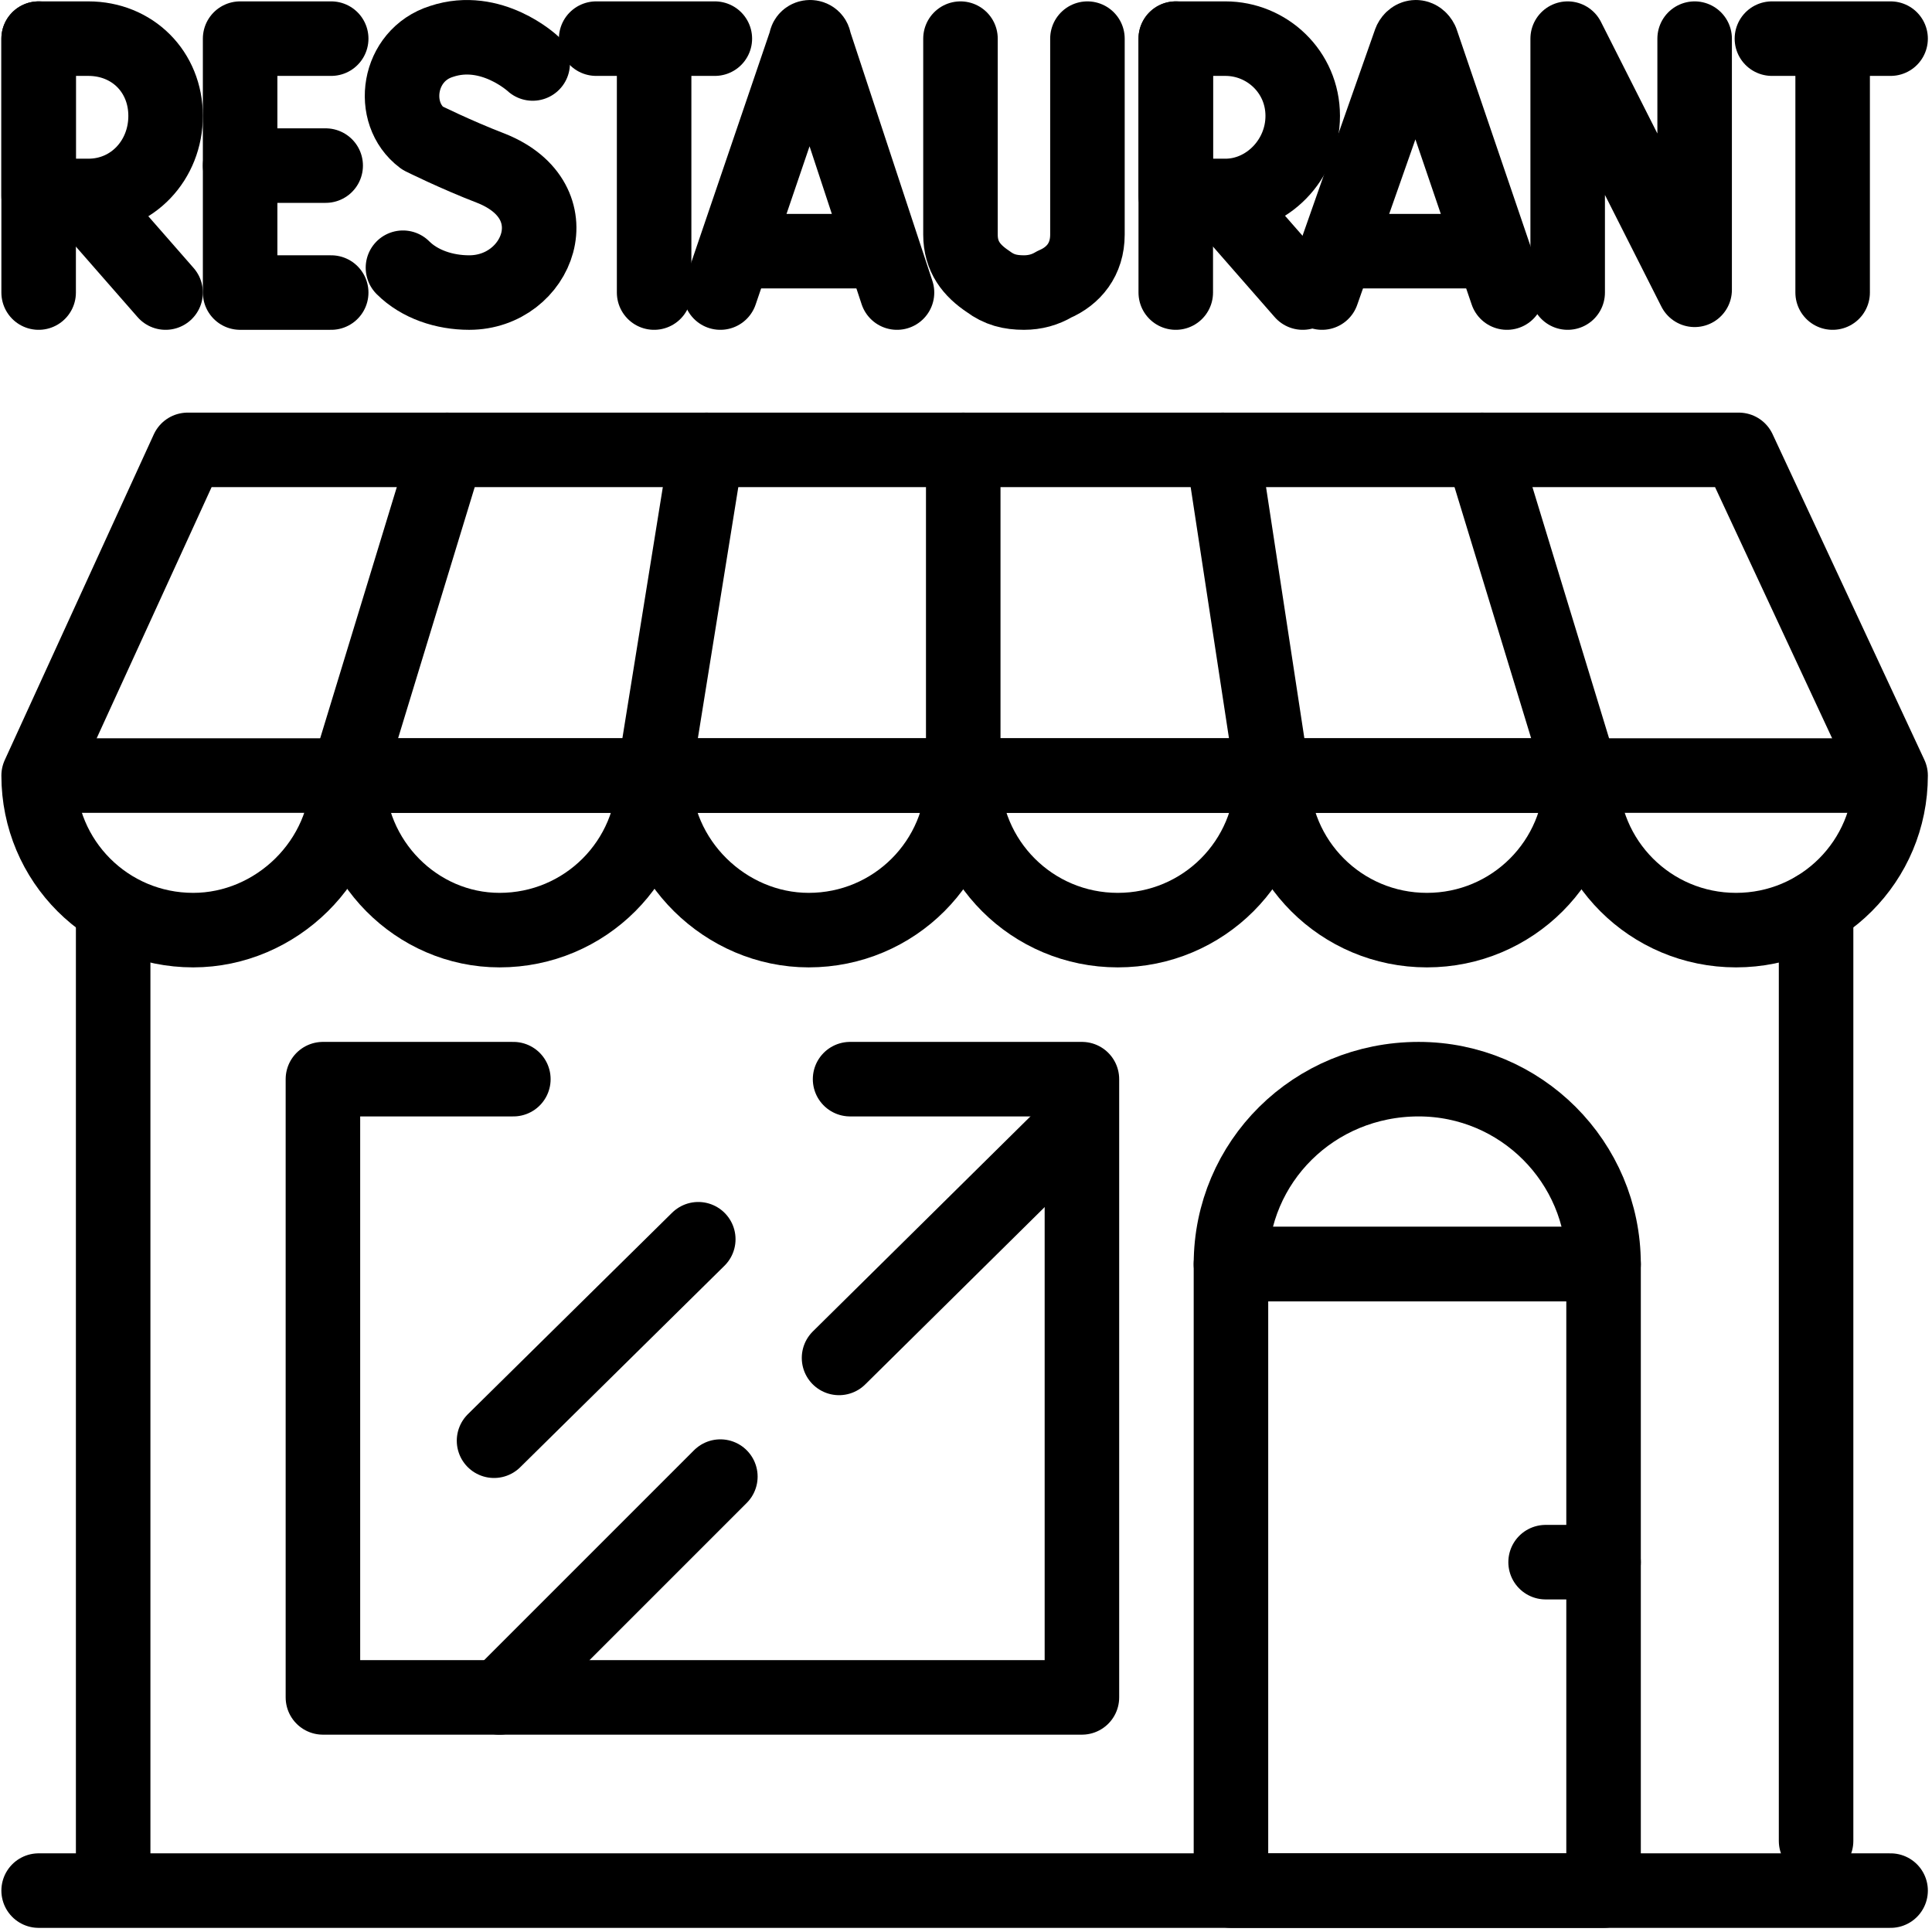
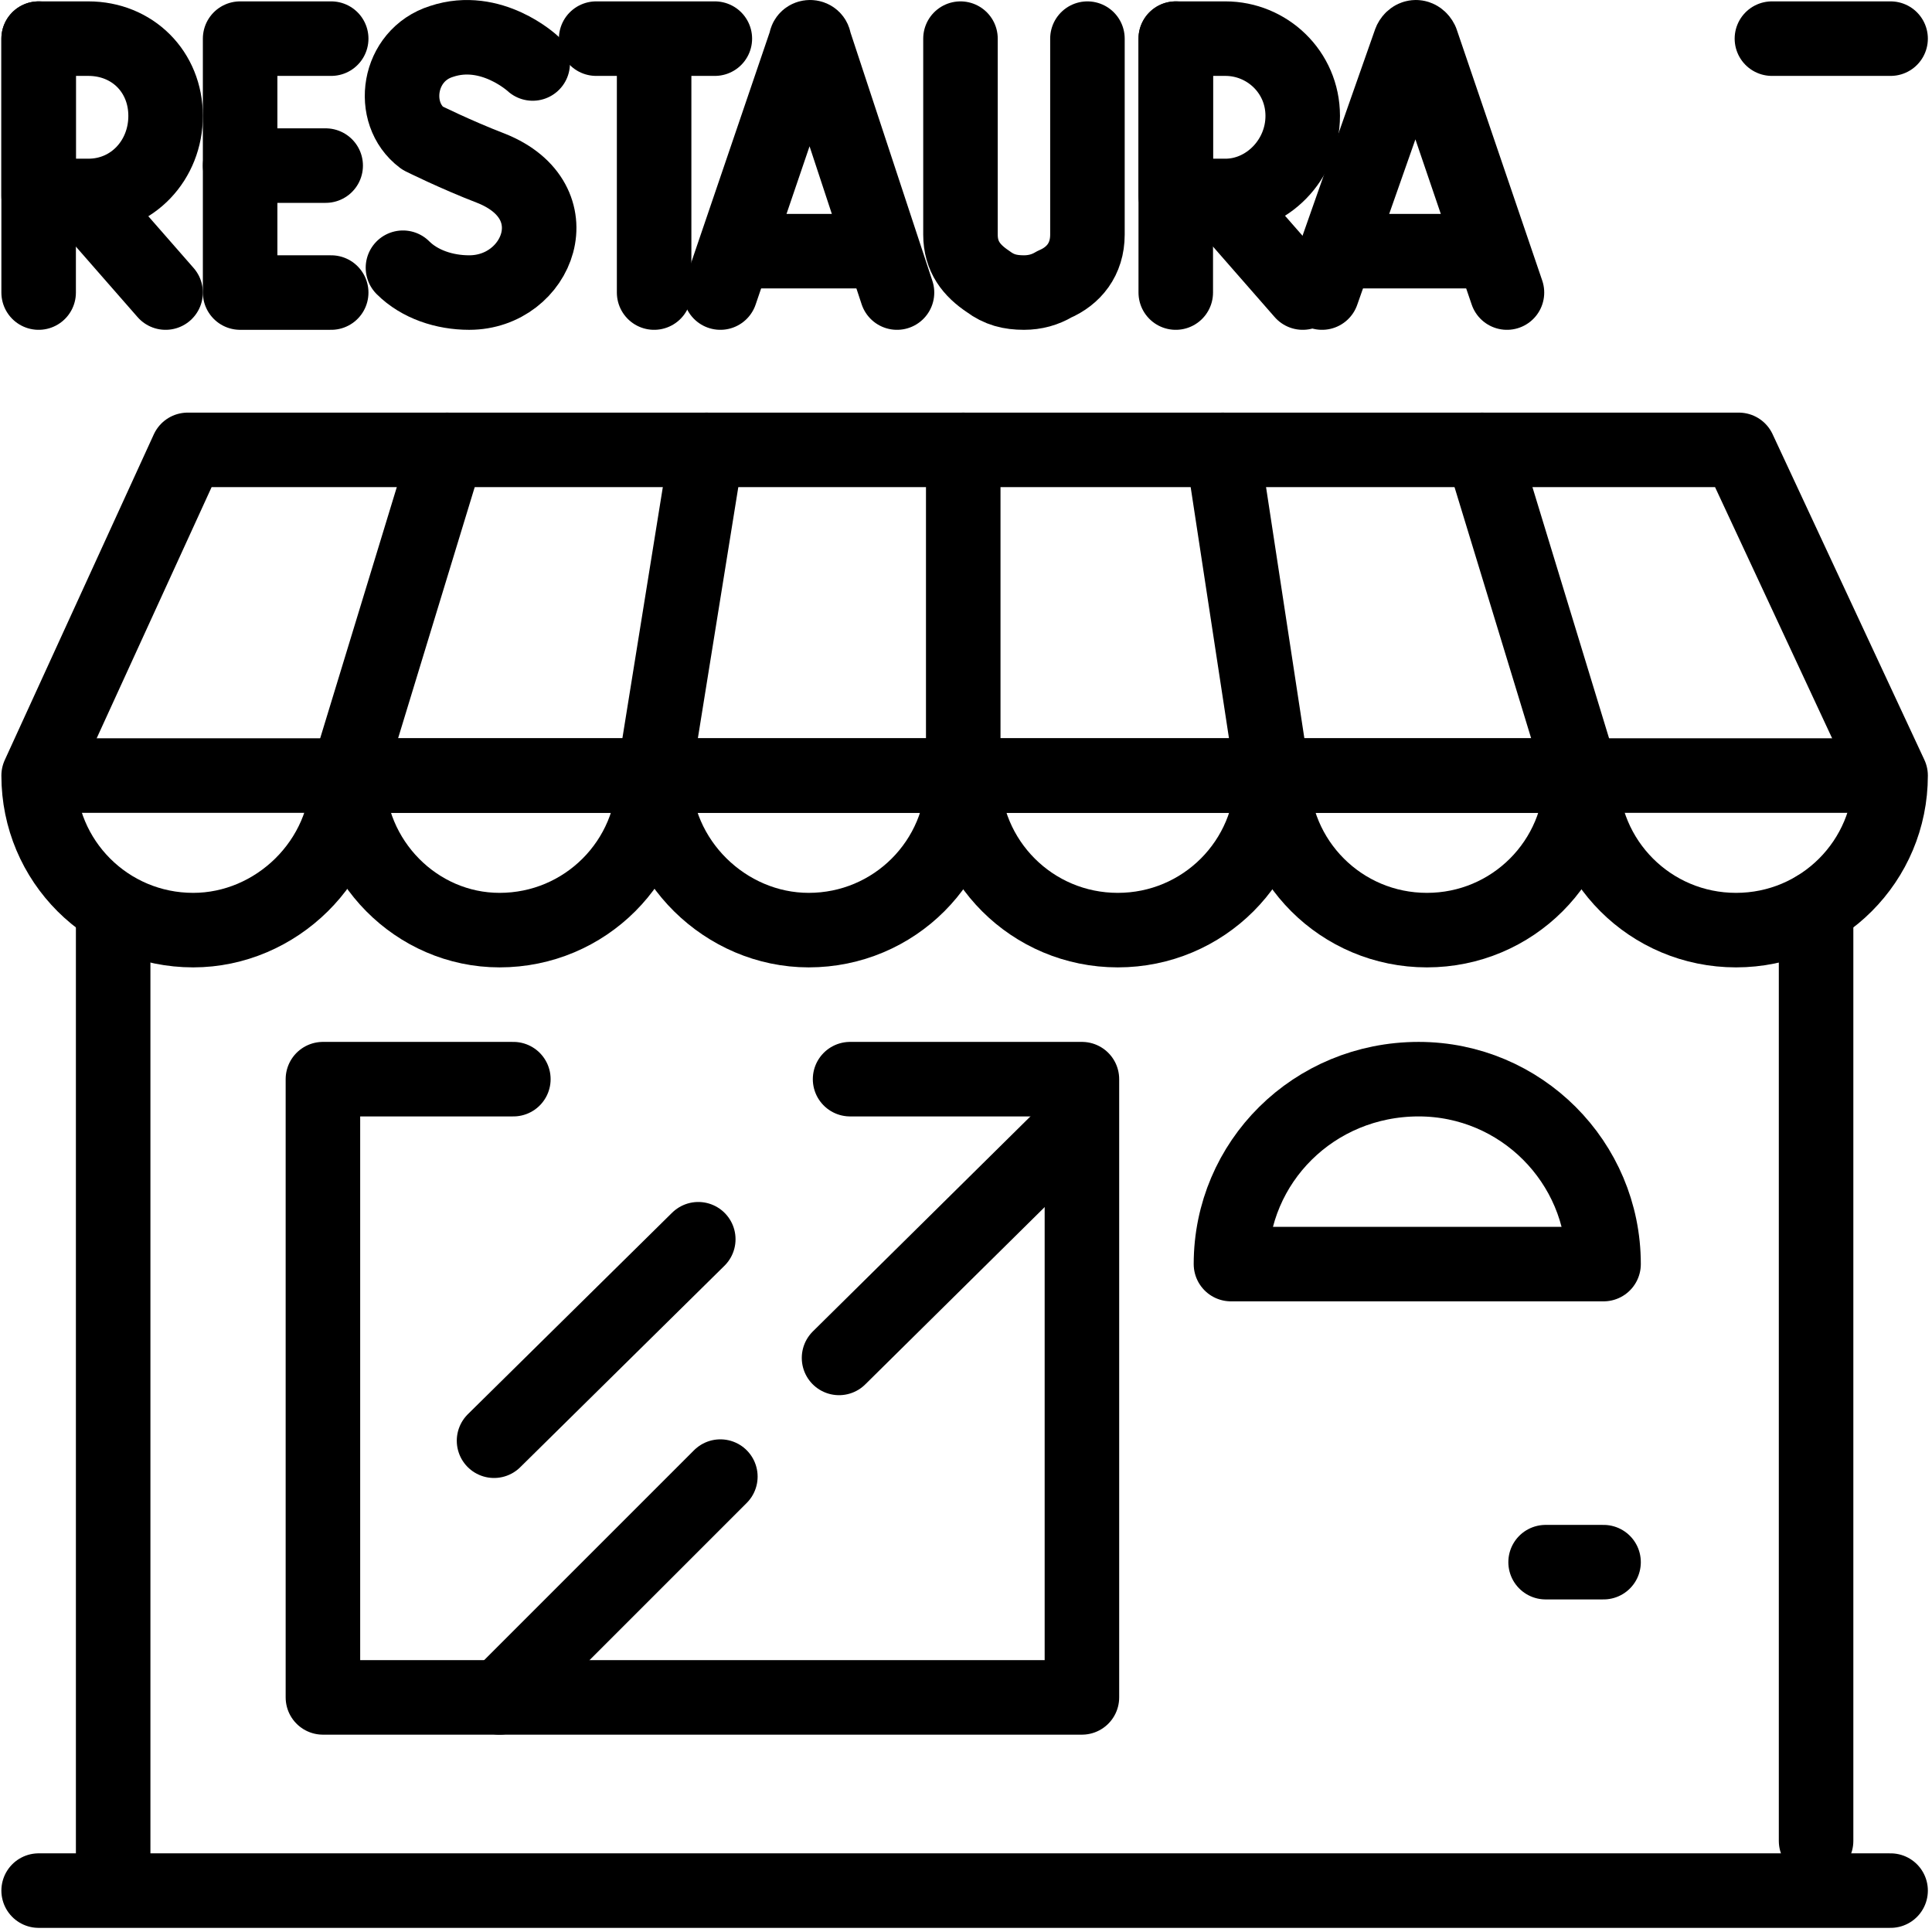
<svg xmlns="http://www.w3.org/2000/svg" version="1.2" viewBox="0 0 70 70" width="70" height="70">
  <style>.a{fill:none;stroke:#000;stroke-linecap:round;stroke-linejoin:round;stroke-width:2.7}</style>
  <filter id="f0">
    <feFlood flood-color="#ed0d0d" flood-opacity="1" />
    <feBlend mode="normal" in2="SourceGraphic" />
    <feComposite in2="SourceAlpha" operator="in" />
  </filter>
  <g filter="url(#f0)">
    <path fill-rule="evenodd" class="a" d="m30.8 39.1h8.4v22.4h-27.5v-22.4h6.9" />
-     <path fill-rule="evenodd" class="a" d="m44.6 45.8h13.5v22.7h-13.5z" />
    <path fill-rule="evenodd" class="a" d="m65.8 66.7v-33.8" />
    <path fill-rule="evenodd" class="a" d="m4.1 33.1v35.3" />
    <path fill-rule="evenodd" class="a" d="m1.4 68.5h67.1" />
    <path class="a" d="m29.3 33.7c3.1 0 5.6-2.5 5.6-5.6h-11.2c0 3.1 2.6 5.6 5.6 5.6z" />
    <path class="a" d="m40.5 33.7c3.1 0 5.6-2.5 5.6-5.6h-11.2c0 3.1 2.5 5.6 5.6 5.6z" />
    <path class="a" d="m51.7 33.7c3.1 0 5.6-2.5 5.6-5.6h-11.2c0 3.1 2.5 5.6 5.6 5.6z" />
    <path class="a" d="m18.1 33.7c3.1 0 5.6-2.5 5.6-5.6h-11.1c0 3.1 2.5 5.6 5.5 5.6z" />
    <path fill-rule="evenodd" class="a" d="m57.3 28.1c0 3.1 2.5 5.6 5.6 5.6 3.1 0 5.6-2.5 5.6-5.6l-5.5-11.8h-56.2l-5.4 11.8c0 3.1 2.5 5.6 5.6 5.6 3 0 5.6-2.5 5.6-5.6" />
    <path fill-rule="evenodd" class="a" d="m67.8 28.1h-65.9" />
    <path fill-rule="evenodd" class="a" d="m26.1 10.6l3.1-9.1c0-0.2 0.3-0.2 0.3 0l3 9.1" />
    <path fill-rule="evenodd" class="a" d="m27.1 9.1h4.5" />
    <path fill-rule="evenodd" class="a" d="m47.9 10.6l3.2-9.1c0.1-0.2 0.3-0.2 0.4 0l3.1 9.1" />
    <path fill-rule="evenodd" class="a" d="m48.9 9.1h4.8" />
-     <path fill-rule="evenodd" class="a" d="m56.8 10.6v-9.2l4.6 9.1v-9.1" />
    <path fill-rule="evenodd" class="a" d="m12 1.4h-3.3v9.2h3.3" />
    <path fill-rule="evenodd" class="a" d="m11.8 6h-3.1" />
    <path fill-rule="evenodd" class="a" d="m19.3 2.3c0 0-1.5-1.4-3.3-0.8-1.6 0.5-1.9 2.6-0.7 3.5 0 0 1.2 0.6 2.5 1.1 3 1.2 1.7 4.5-0.8 4.5-0.9 0-1.8-0.3-2.4-0.9" />
    <path fill-rule="evenodd" class="a" d="m34.8 1.4v7.1c0 0.8 0.4 1.3 1 1.7 0.4 0.3 0.8 0.4 1.3 0.4q0.6 0 1.1-0.3c0.7-0.3 1.2-0.9 1.2-1.8v-7.1" />
    <path fill-rule="evenodd" class="a" d="m21.6 1.4h4.3" />
    <path fill-rule="evenodd" class="a" d="m23.7 1.7v8.9" />
    <path fill-rule="evenodd" class="a" d="m64.2 1.4h4.3" />
-     <path fill-rule="evenodd" class="a" d="m66.4 1.7v8.9" />
    <path fill-rule="evenodd" class="a" d="m58.1 56.6h-2.1" />
    <path fill-rule="evenodd" class="a" d="m12.6 28.1l3.6-11.8" />
    <path fill-rule="evenodd" class="a" d="m57.3 28.1l-3.6-11.8" />
    <path fill-rule="evenodd" class="a" d="m23.7 28.1l1.9-11.8" />
    <path fill-rule="evenodd" class="a" d="m46.1 28.1l-1.8-11.8" />
    <path fill-rule="evenodd" class="a" d="m34.9 28.1v-11.8" />
    <path class="a" d="m58.1 45.8c0-3.7-3-6.7-6.7-6.7-3.8 0-6.8 3-6.8 6.7z" />
    <path fill-rule="evenodd" class="a" d="m17.9 52.2l7.4-7.3" />
    <path fill-rule="evenodd" class="a" d="m18.1 61.5l8-8" />
    <path fill-rule="evenodd" class="a" d="m30.4 49.2l8.5-8.4" />
    <path fill-rule="evenodd" class="a" d="m3.2 7.4l2.8 3.2" />
    <path fill-rule="evenodd" class="a" d="m1.4 1.4v9.2" />
    <path class="a" d="m3.2 7.1h-1.8v-5.7h1.8c1.6 0 2.8 1.2 2.8 2.8 0 1.6-1.2 2.9-2.8 2.9z" />
    <path fill-rule="evenodd" class="a" d="m44.4 7.4l2.8 3.2" />
    <path fill-rule="evenodd" class="a" d="m42.6 1.4v9.2" />
    <path class="a" d="m44.4 7.1h-1.8v-5.7h1.8c1.5 0 2.8 1.2 2.8 2.8 0 1.6-1.3 2.9-2.8 2.9z" />
-     <path class="a" d="" />
  </g>
</svg>